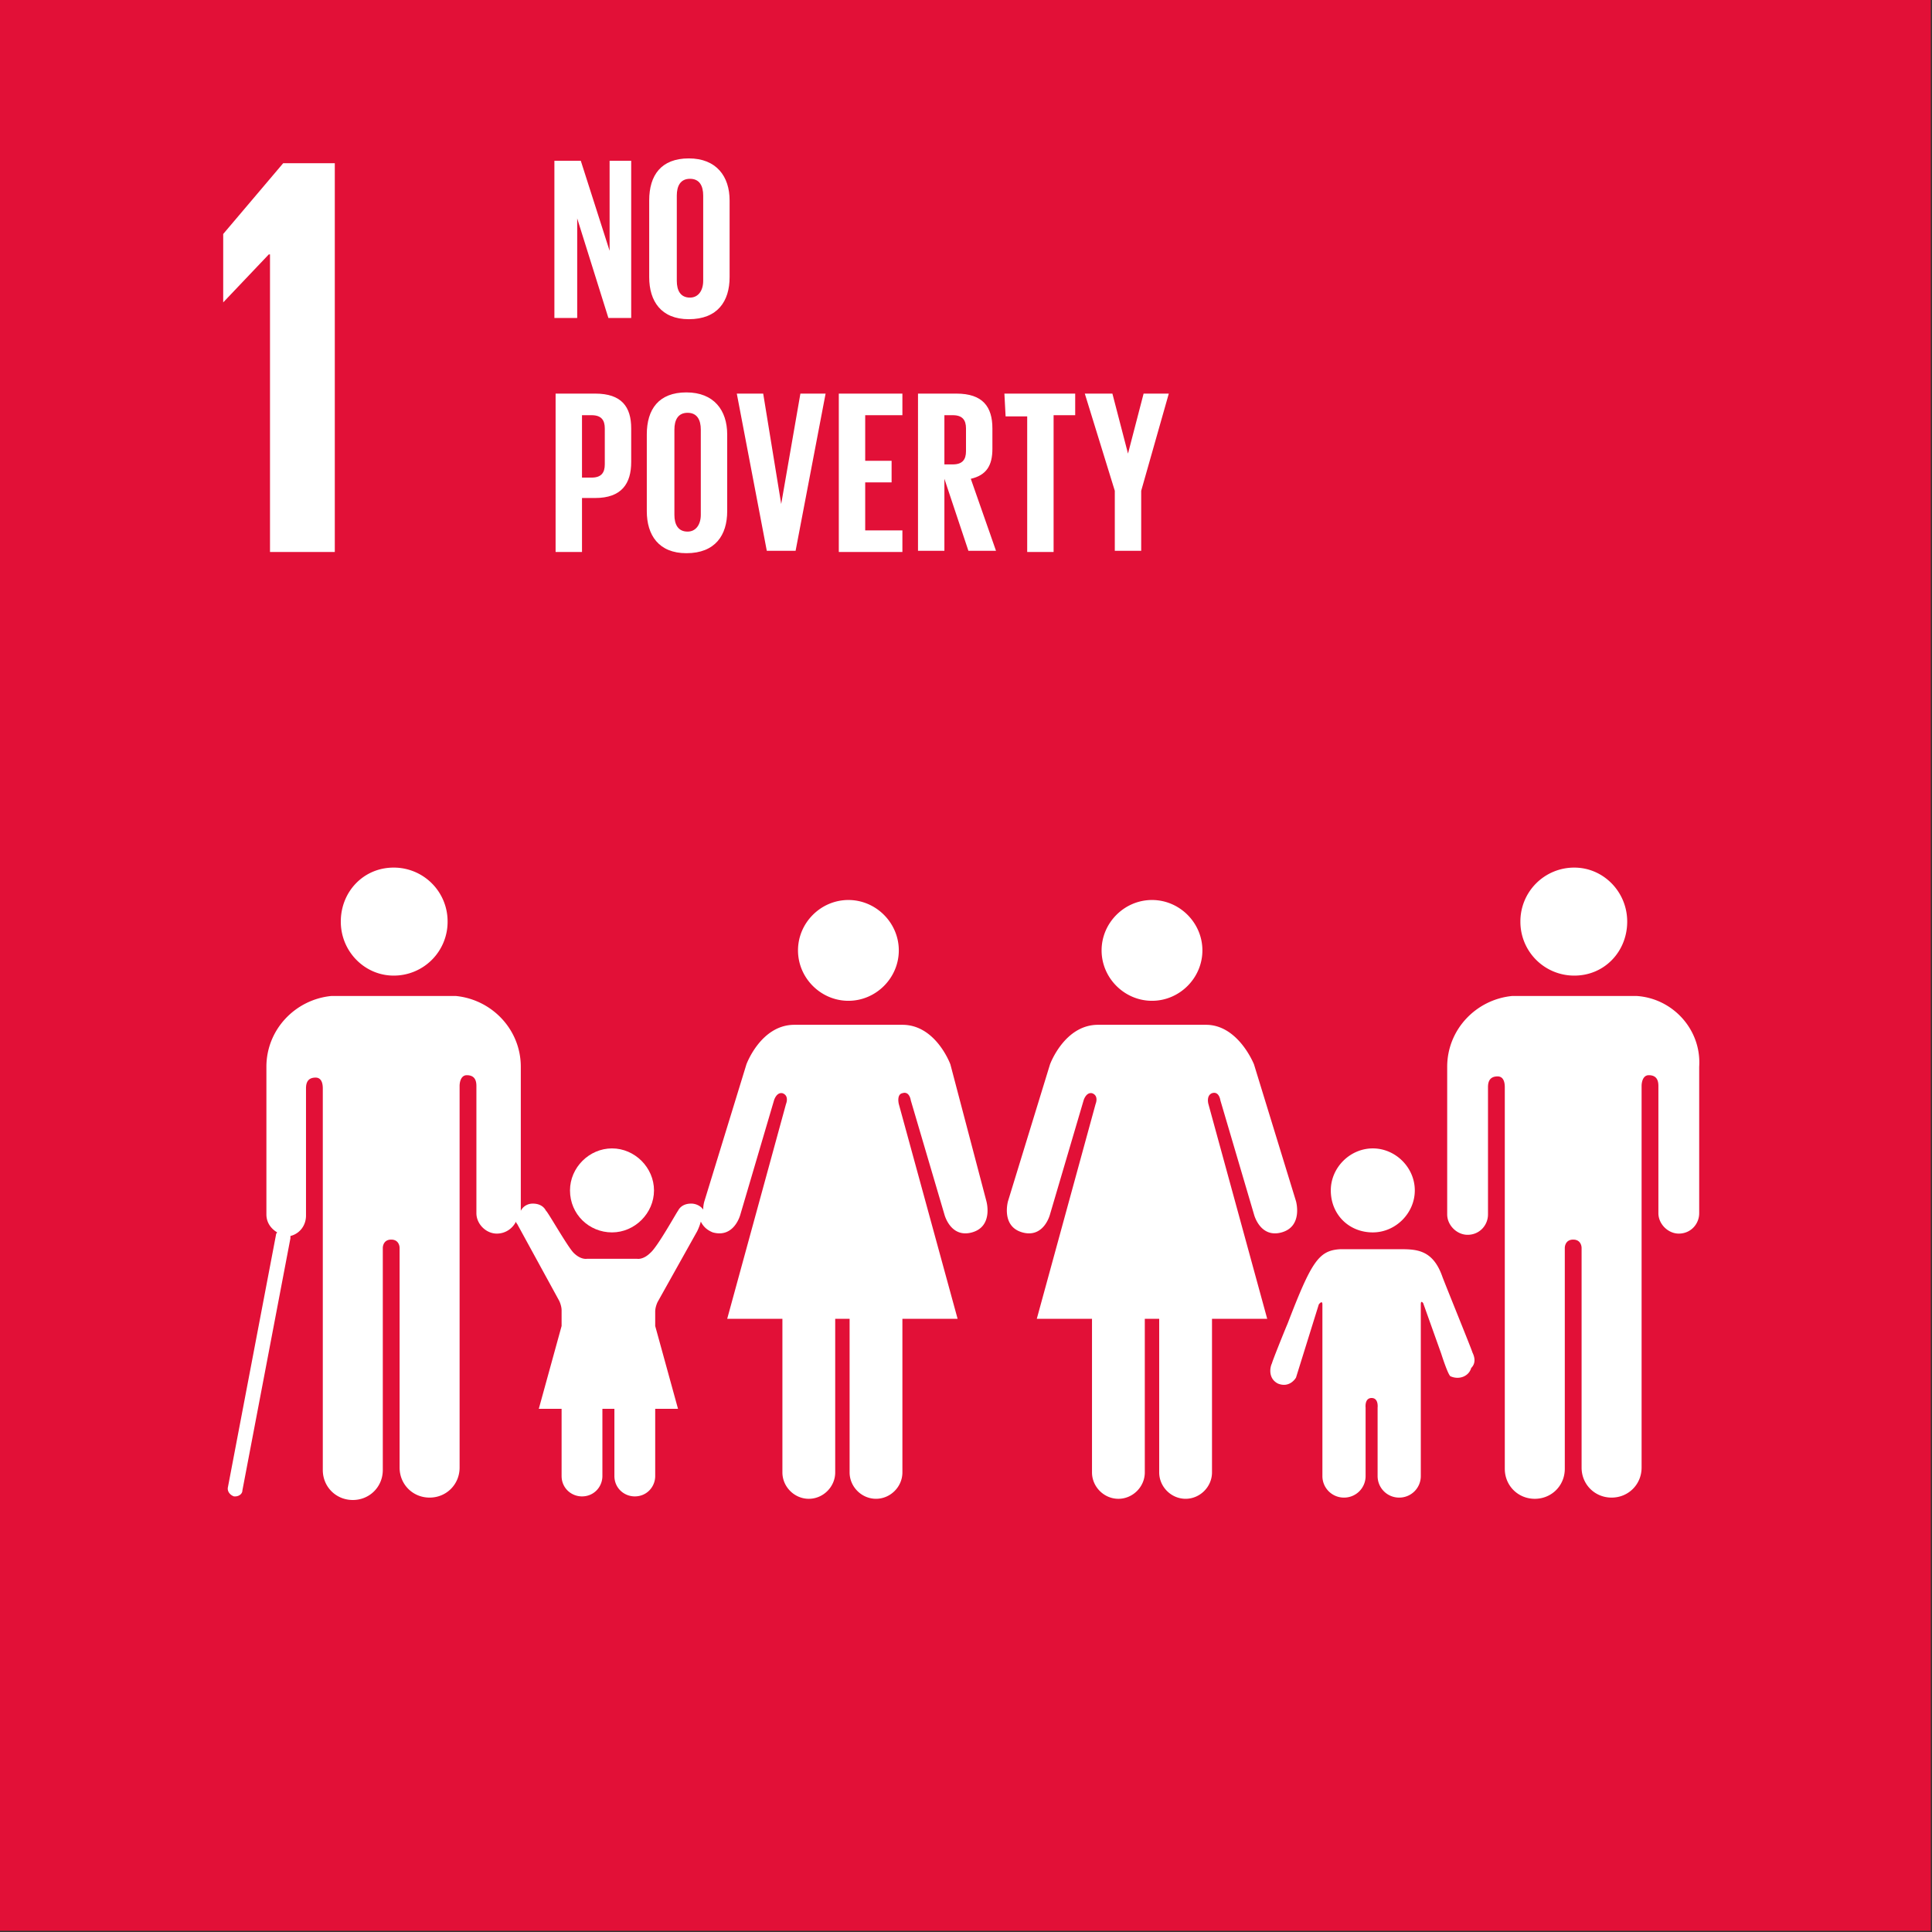
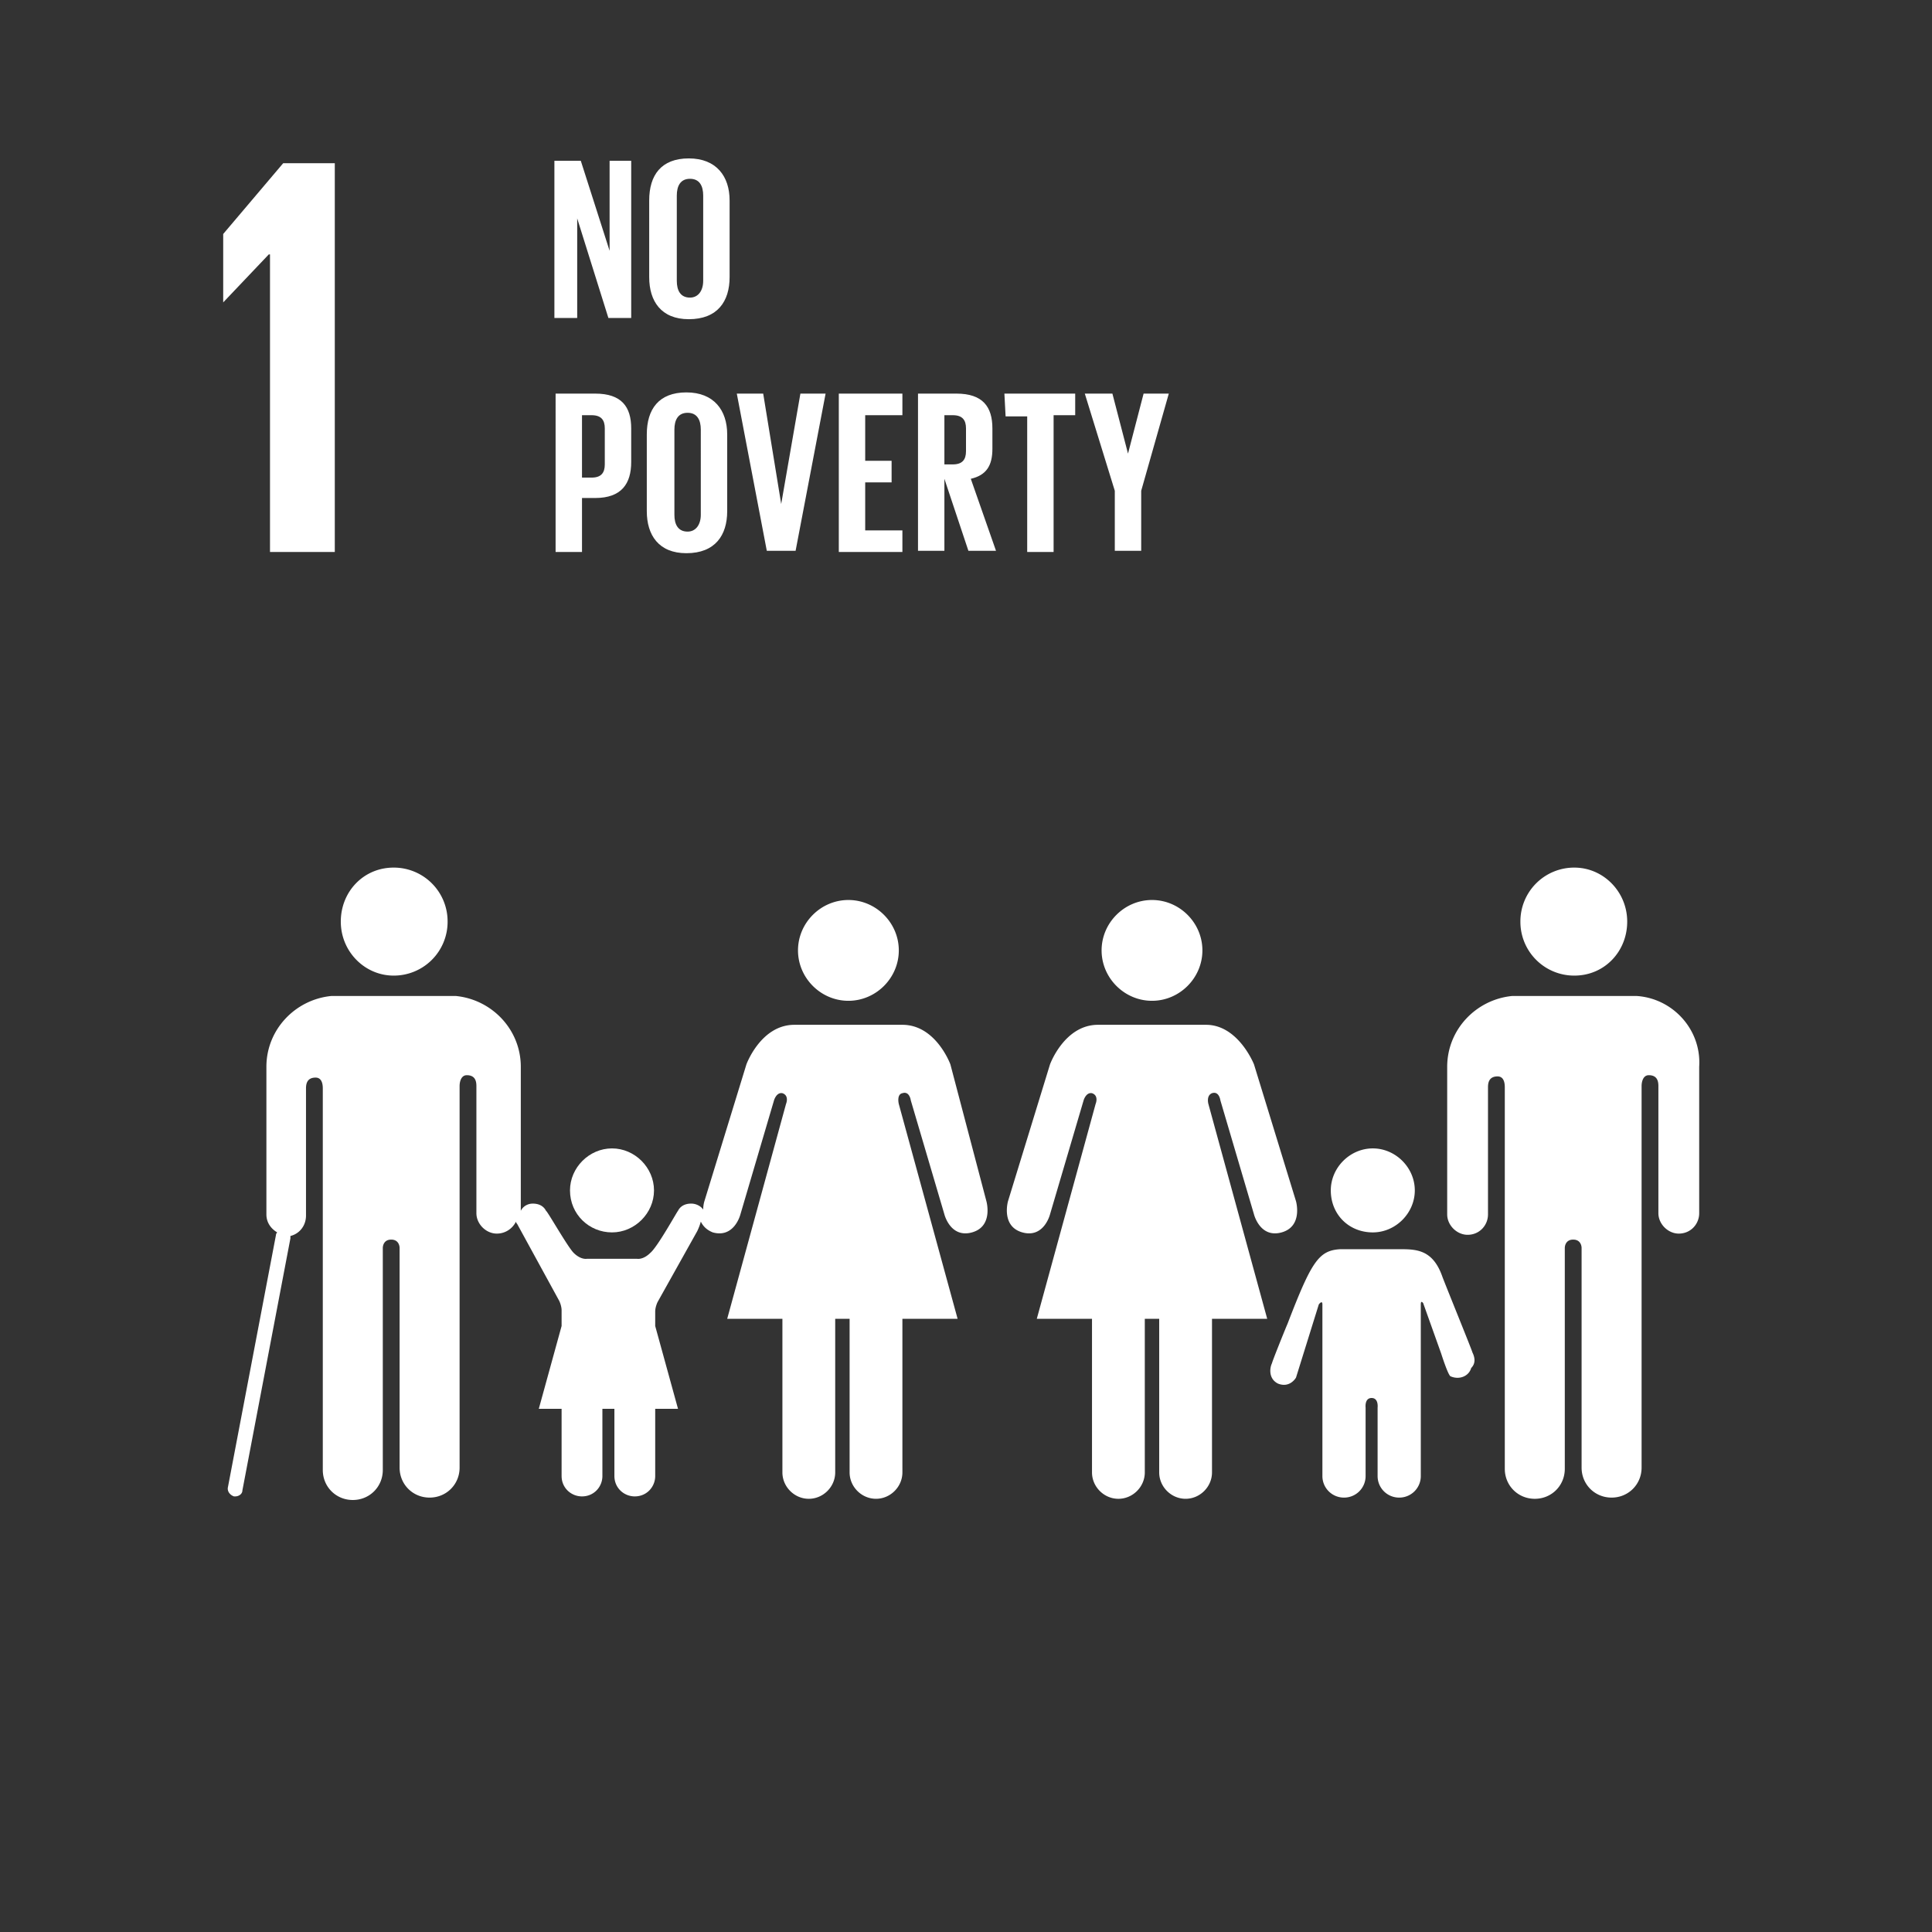
<svg xmlns="http://www.w3.org/2000/svg" viewBox="0 0 426 426">
  <rect x="0" y="0" width="426" height="426" fill="#333333" stroke="none" />
  <g fill="none">
-     <path fill="#E21037" d="M0 0h425.735v425.735H0z" />
    <path fill="#FFF" d="M59.27 56.094h.264v65.62h14.288V35.985H62.445l-13.23 15.611v15.082L59.27 56.094zm287.88 159.023c6.615 0 11.643-5.292 11.643-11.907s-5.292-11.907-11.643-11.907a11.857 11.857 0 00-11.907 11.907 11.857 11.857 0 0011.907 11.907zm13.76 4.498h-27.52c-7.938.794-14.288 7.409-14.288 15.611v32.545c0 2.382 2.117 4.499 4.498 4.499 2.646 0 4.498-2.117 4.498-4.499v-28.047c0-1.058.265-2.381 2.117-2.381 1.323 0 1.588 1.323 1.588 2.381v84.142c0 3.704 2.91 6.615 6.615 6.615 3.704 0 6.615-2.91 6.615-6.615V275.18c0-.53.264-1.852 1.852-1.852 1.587 0 1.852 1.323 1.852 1.852v48.421c0 3.705 2.91 6.615 6.615 6.615 3.704 0 6.615-2.91 6.615-6.615V239.46c0-.794.264-2.382 1.587-2.382 1.852 0 2.117 1.323 2.117 2.382v28.047c0 2.381 2.117 4.498 4.498 4.498 2.646 0 4.498-2.117 4.498-4.498v-32.28c.53-8.203-5.82-15.083-13.759-15.612zm-106.898 1.058c6.086 0 11.113-5.027 11.113-11.113 0-6.085-5.027-11.113-11.113-11.113-6.085 0-11.113 5.028-11.113 11.113 0 6.086 5.028 11.113 11.113 11.113zm13.23 20.374c1.588-.529 1.852 1.588 1.852 1.588l7.41 25.136s1.322 5.292 6.085 3.97c4.763-1.324 3.175-6.88 3.175-6.88l-9.26-30.164s-3.44-8.732-10.585-8.732h-23.813c-7.41 0-10.584 8.732-10.584 8.732l-9.261 30.164s-1.588 5.556 3.175 6.88c4.763 1.322 6.086-3.97 6.086-3.97l7.408-25.136s.53-1.852 1.853-1.588c1.587.53.793 2.382.793 2.382l-12.965 47.362h12.172v33.869c0 3.175 2.646 5.82 5.82 5.82 3.176 0 5.822-2.645 5.822-5.82v-33.87h3.175v33.869c0 3.175 2.646 5.82 5.821 5.82s5.821-2.645 5.821-5.82V290.79h12.172l-12.966-47.362s-.529-1.853.794-2.382zm-80.172-20.374c6.085 0 11.113-5.027 11.113-11.113 0-6.085-5.028-11.113-11.113-11.113-6.086 0-11.113 5.028-11.113 11.113 0 6.086 5.027 11.113 11.113 11.113zm22.49 14.024s-3.175-8.732-10.584-8.732h-23.813c-7.409 0-10.584 8.732-10.584 8.732l-9.261 30.164s-.265.794-.265 1.852c-.529-.794-1.587-1.323-2.646-1.323-1.323 0-2.38.53-2.91 1.588-.265.264-4.498 7.938-6.086 9.26-1.587 1.588-2.91 1.323-2.91 1.323h-11.113s-1.323.265-2.911-1.322c-1.323-1.323-5.821-9.261-6.086-9.261-.529-1.059-1.587-1.588-2.91-1.588-1.059 0-2.117.53-2.646 1.588v-31.752c0-8.202-6.35-14.817-14.288-15.611H73.029c-7.938.794-14.289 7.409-14.289 15.611v32.545c0 1.853 1.059 3.176 2.382 3.97 0 0-.265.264-.265.529l-10.584 55.565c-.264 1.058.53 1.852 1.323 2.117h.265c.794 0 1.587-.53 1.587-1.323l10.584-55.566v-.529c2.117-.529 3.44-2.381 3.44-4.498v-28.047c0-1.059.265-2.382 2.117-2.382 1.323 0 1.587 1.323 1.587 2.382v84.141c0 3.705 2.911 6.615 6.615 6.615 3.705 0 6.615-2.91 6.615-6.615v-48.95c0-.53.265-1.852 1.852-1.852 1.588 0 1.853 1.323 1.853 1.852v48.421c0 3.705 2.91 6.615 6.614 6.615 3.705 0 6.615-2.91 6.615-6.615V239.46c0-.794.265-2.382 1.588-2.382 1.852 0 2.117 1.323 2.117 2.382v28.047c0 2.381 2.116 4.498 4.498 4.498 1.852 0 3.44-1.058 4.233-2.646 0 .265.265.53.265.53l9.26 16.933s.53 1.059.53 2.117v3.44l-5.027 18.257h5.027v14.817c0 2.646 2.117 4.499 4.498 4.499 2.646 0 4.498-2.117 4.498-4.499v-14.817h2.646v14.817c0 2.646 2.117 4.499 4.498 4.499 2.646 0 4.499-2.117 4.499-4.499v-14.817h5.027l-5.027-18.257v-3.175c0-1.059.529-2.117.529-2.117l8.731-15.611s.53-1.059.794-2.117c.53 1.058 1.323 1.852 2.646 2.381 4.763 1.323 6.086-3.969 6.086-3.969l7.409-25.136s.529-1.852 1.852-1.588c1.587.53.794 2.382.794 2.382l-12.966 47.362h12.172v33.869c0 3.175 2.646 5.82 5.82 5.82 3.176 0 5.822-2.645 5.822-5.82v-33.87h3.175v33.869c0 3.175 2.646 5.82 5.821 5.82s5.821-2.645 5.821-5.82V290.79h12.172l-12.965-47.362s-.53-2.117.793-2.382c1.588-.529 1.853 1.588 1.853 1.588l7.408 25.136s1.323 5.292 6.086 3.97c4.763-1.324 3.175-6.88 3.175-6.88l-7.938-30.164zm93.138 37.043c5.027 0 9.261-4.233 9.261-9.26 0-5.028-4.234-9.261-9.26-9.261-5.028 0-9.262 4.233-9.262 9.26 0 5.292 3.97 9.261 9.261 9.261zm21.962 26.46c0-.265-5.821-14.553-6.615-16.67-2.117-6.085-5.821-6.085-9.526-6.085h-12.965c-4.763.264-6.35 2.646-11.642 16.405-.794 1.852-3.44 8.467-3.44 8.731-.53 1.059-.794 3.44 1.323 4.499 2.646 1.058 3.969-1.323 3.969-1.323l5.027-16.14s.794-1.06.794 0v37.836a4.743 4.743 0 004.763 4.763 4.743 4.743 0 004.763-4.763v-15.082s-.265-2.116 1.323-2.116c1.587 0 1.323 2.116 1.323 2.116v15.082a4.743 4.743 0 004.762 4.763 4.743 4.743 0 004.763-4.763v-37.837c0-1.058.53-.264.53-.264l3.968 11.113s1.588 5.027 2.117 5.027c1.852.794 3.969 0 4.498-1.852 1.058-1.059.794-2.382.265-3.44zM86.788 215.117a11.857 11.857 0 0011.906-11.907 11.857 11.857 0 00-11.906-11.907c-6.615 0-11.643 5.292-11.643 11.907s5.292 11.907 11.643 11.907z" />
    <path fill="#FFF" d="M134.944 271.74c5.027 0 9.261-4.233 9.261-9.26 0-5.028-4.234-9.261-9.26-9.261-5.028 0-9.262 4.233-9.262 9.26 0 5.292 4.234 9.261 9.261 9.261zm-7.673-223.583v21.961h-5.028V35.456h5.822l6.35 19.845V35.456h4.763v34.662h-5.028l-6.88-21.961zm15.876 12.965V44.188c0-5.557 2.646-9.261 8.731-9.261 6.086 0 8.997 3.969 8.997 9.26v16.935c0 5.292-2.646 9.26-8.997 9.26-6.085 0-8.731-3.968-8.731-9.26zm11.906.794V43.129c0-2.117-.793-3.704-2.91-3.704s-2.91 1.587-2.91 3.704v18.787c0 2.116.793 3.704 2.91 3.704 1.852 0 2.91-1.588 2.91-3.704zm-32.545 24.872h8.732c5.82 0 7.938 2.91 7.938 7.673v7.409c0 4.762-2.117 7.937-7.938 7.937h-2.91v11.907h-5.822V86.788zm5.821 4.762v13.76h2.117c2.117 0 2.91-1.06 2.91-2.911V94.46c0-1.852-.793-2.91-2.91-2.91h-2.117zm14.288 21.168V95.784c0-5.557 2.646-9.261 8.732-9.261 6.086 0 8.996 3.969 8.996 9.26v16.935c0 5.292-2.646 9.26-8.996 9.26-6.086 0-8.732-3.968-8.732-9.26zm11.907.794V94.725c0-2.116-.794-3.704-2.91-3.704-2.117 0-2.91 1.588-2.91 3.704v18.787c0 2.117.793 3.704 2.91 3.704 1.852 0 2.91-1.587 2.91-3.704zm27.518-26.724l-6.615 34.662h-6.35l-6.615-34.662h5.821l3.97 24.342 4.233-24.342h5.556zm2.91 0h14.024v4.762h-8.202v10.055h5.821v4.763h-5.821v10.584h8.202v4.762h-14.023V86.788zm23.285 18.786v15.876h-5.82V86.788h8.466c5.821 0 7.938 2.91 7.938 7.673v4.498c0 3.704-1.323 5.821-4.763 6.615l5.557 15.876h-6.086l-5.292-15.876zm0-14.024v10.85h1.852c2.117 0 2.911-1.059 2.911-2.91v-5.03c0-1.852-.794-2.91-2.91-2.91h-1.853zm13.23-4.762h15.611v4.762h-4.762v30.164h-5.822v-29.9h-4.762l-.265-5.026zm30.164 21.432v13.23h-5.821v-13.23l-6.615-21.432h6.086l3.44 13.23 3.44-13.23h5.556l-6.086 21.432z" />
  </g>
</svg>